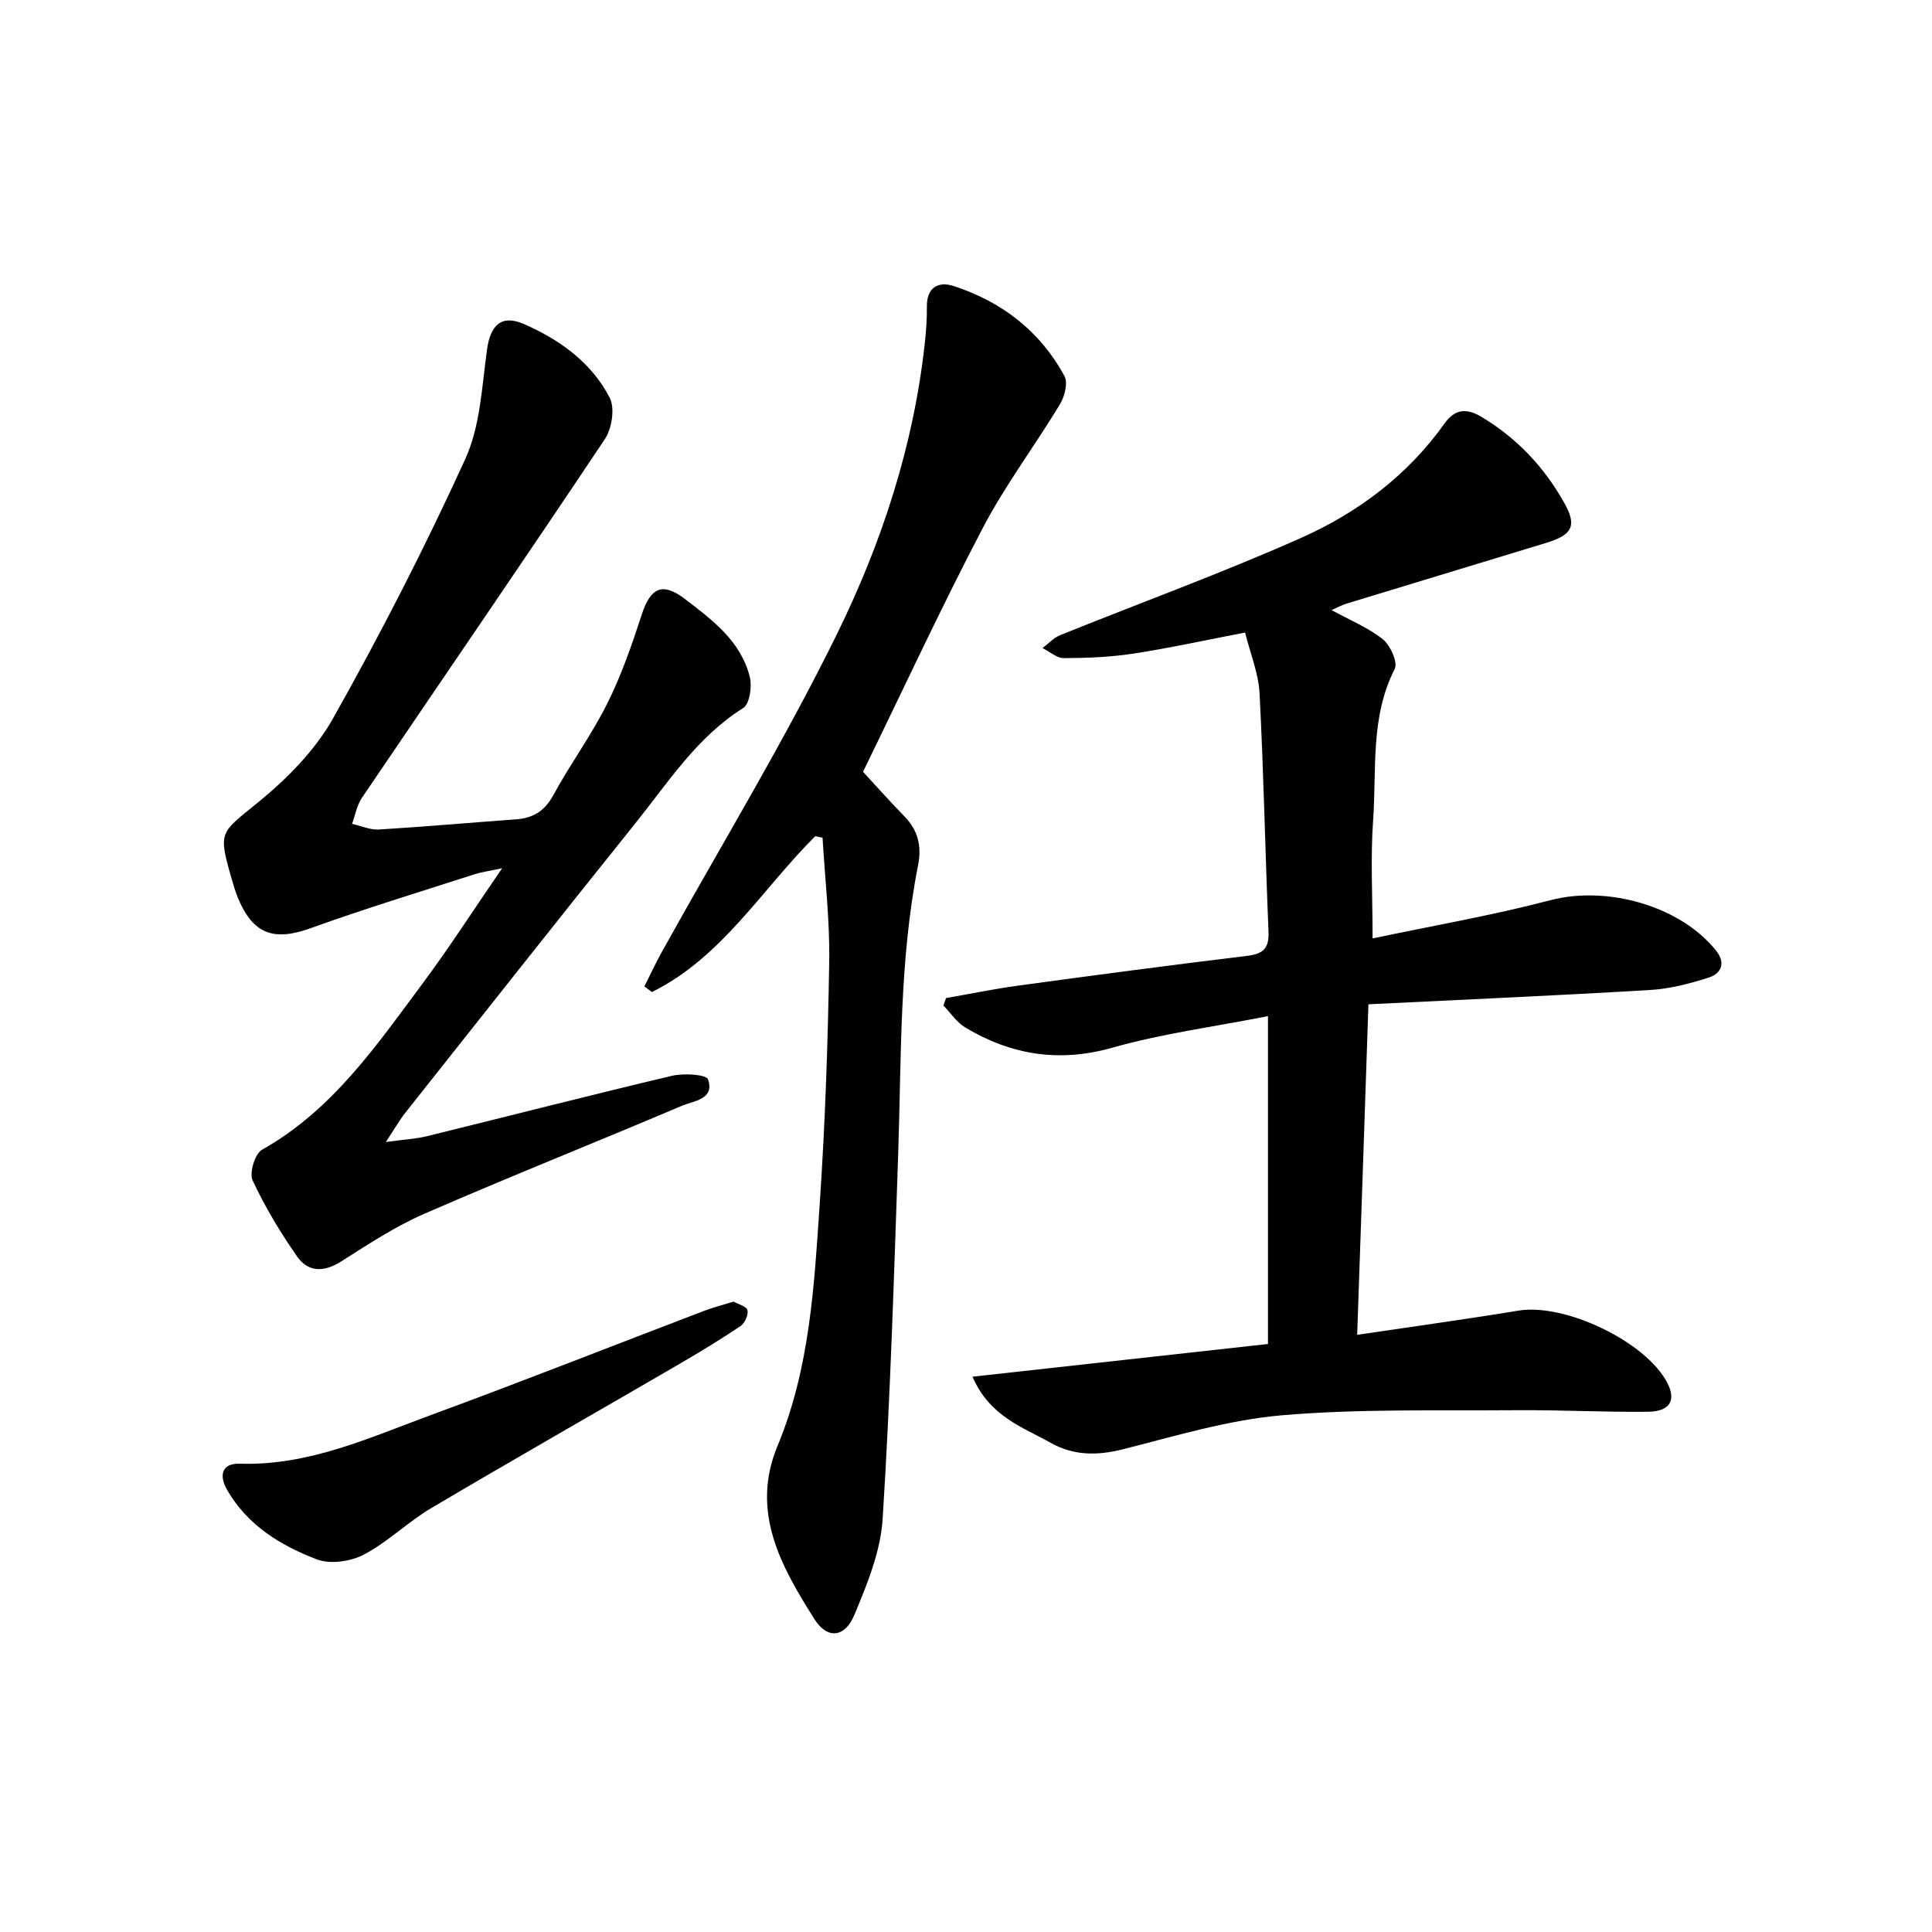
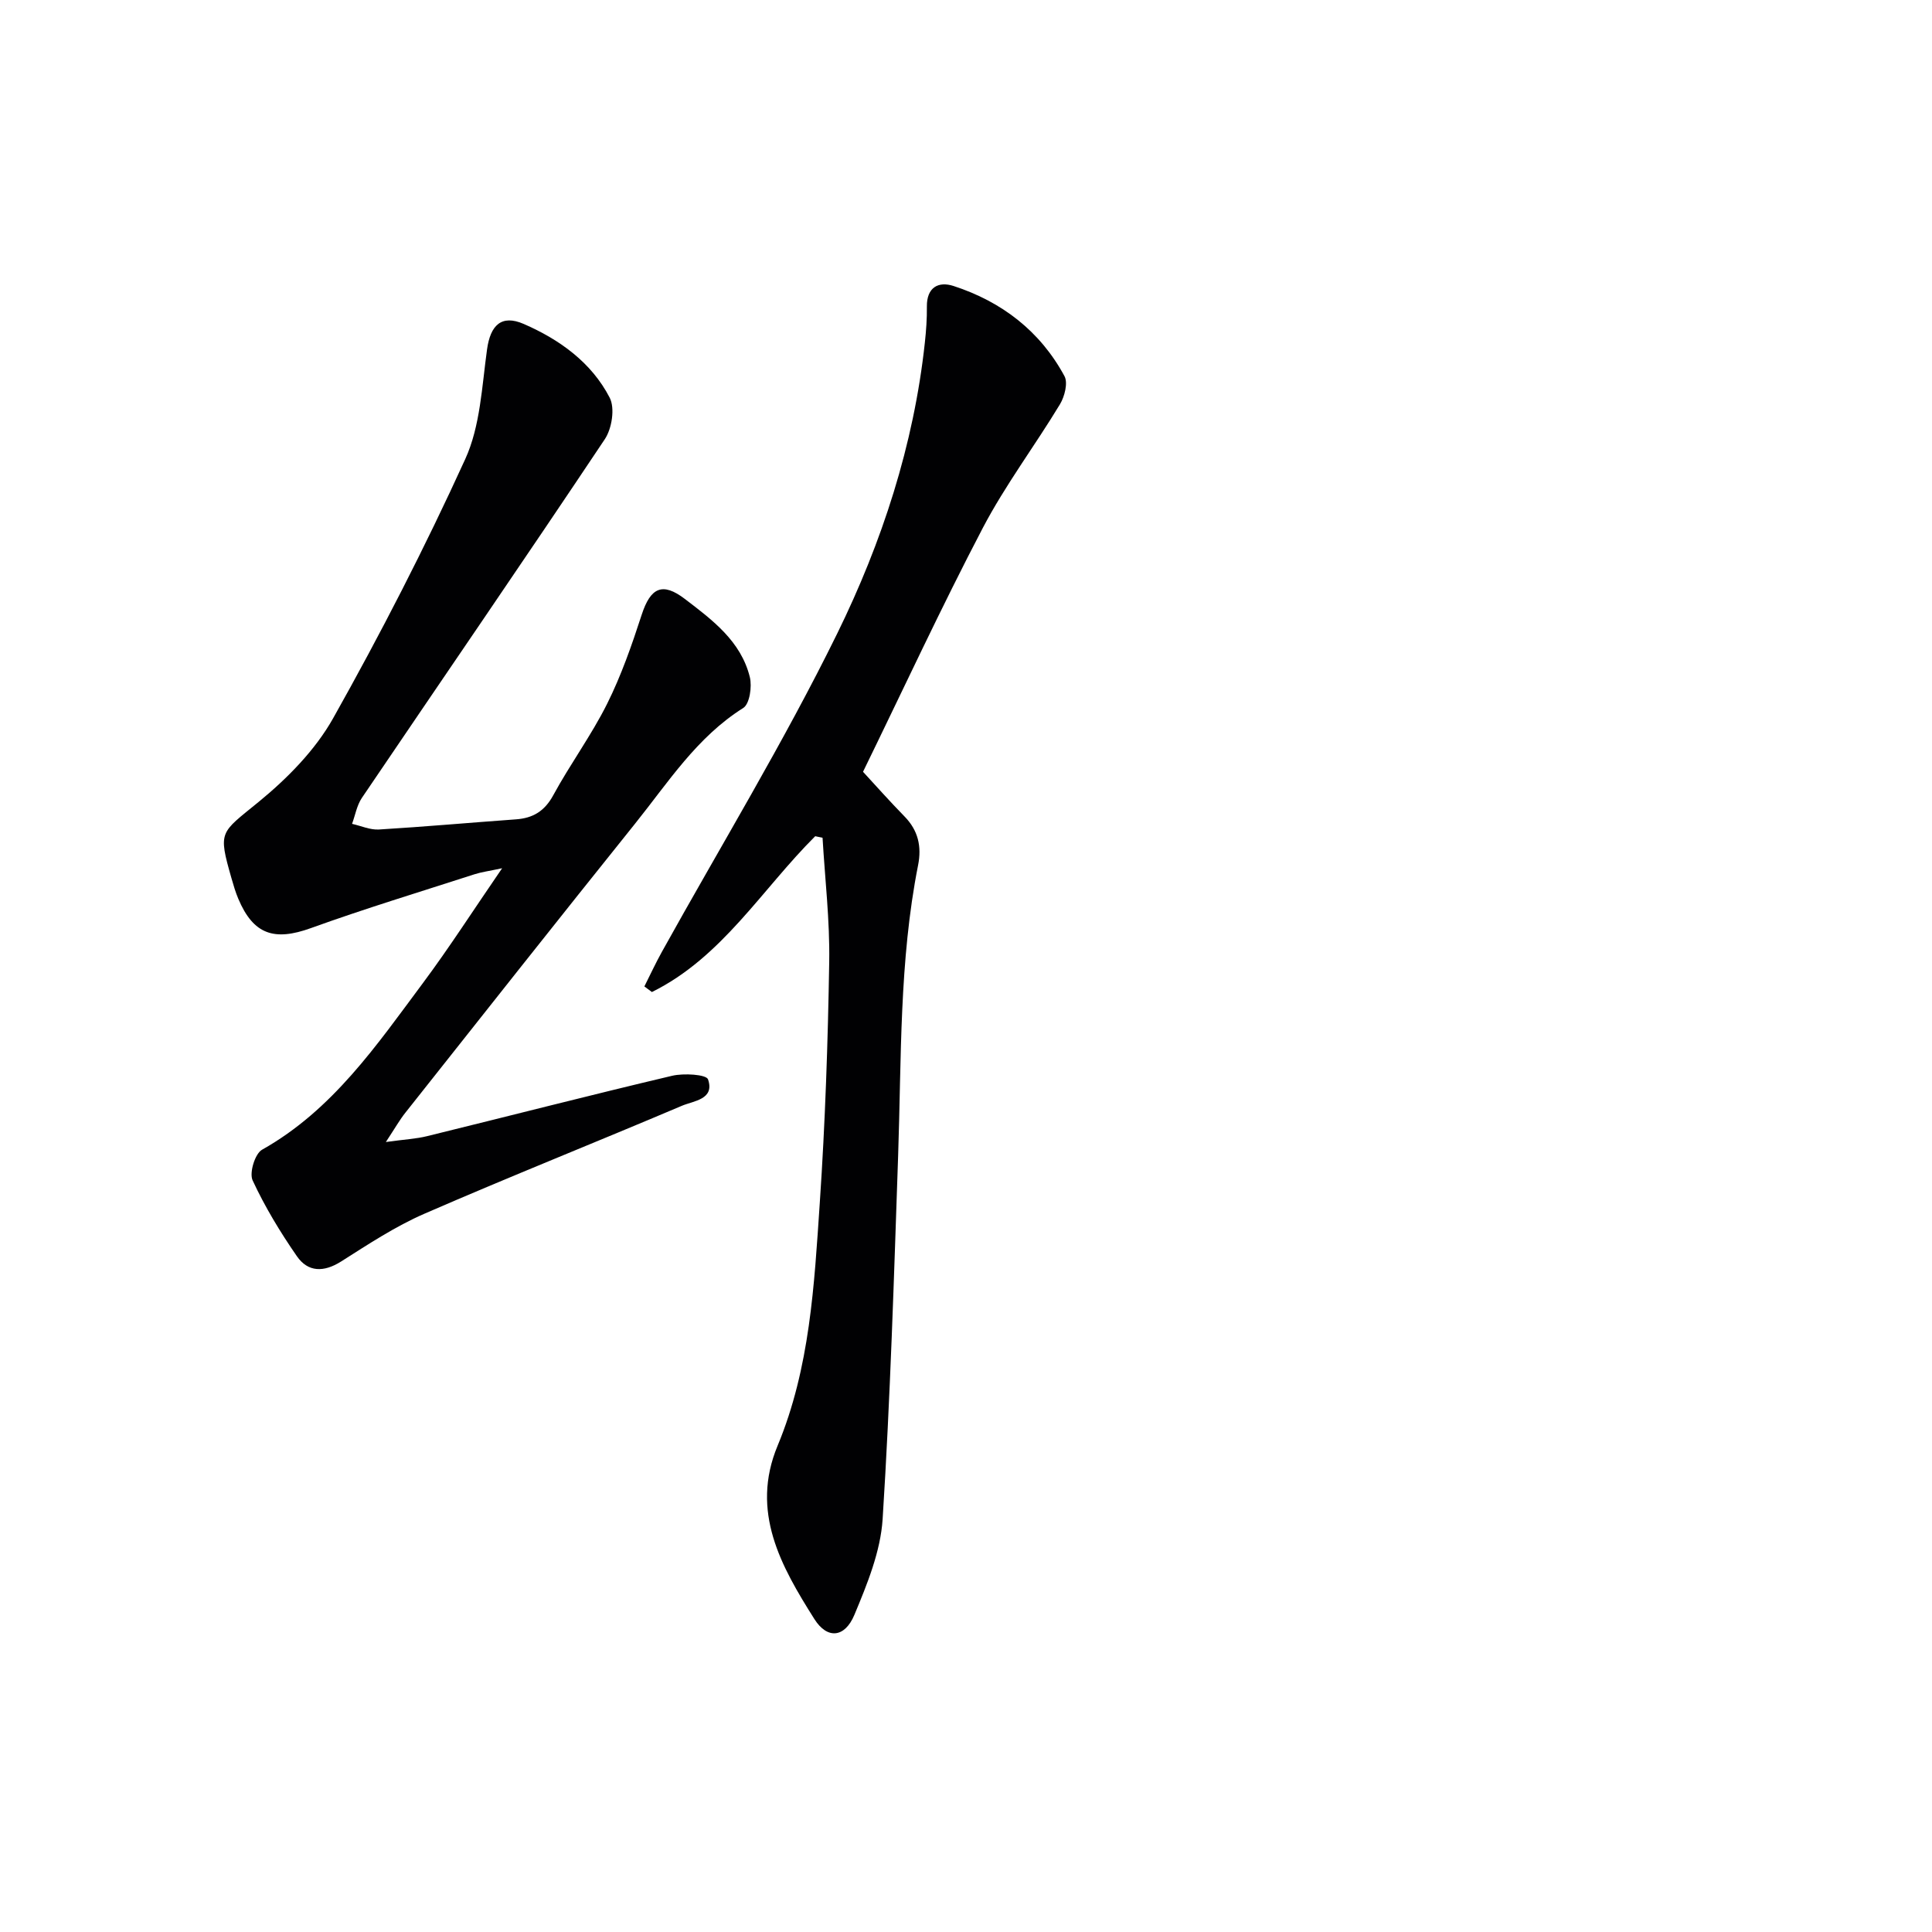
<svg xmlns="http://www.w3.org/2000/svg" enable-background="new 0 0 400 400" viewBox="0 0 400 400">
  <g fill="#010103">
-     <path d="m280.99 276.36c11.75-1.75 22.59-3.23 33.38-5.01 9.6-1.59 26.37 6.39 30.82 14.93 1.89 3.63.57 5.96-4.02 6.01-9.16.1-18.32-.4-27.48-.32-16.11.13-32.28-.32-48.29 1.05-11.1.95-22.04 4.3-32.94 7.04-5.31 1.34-10.18 1.33-14.93-1.34-5.8-3.27-12.57-5.39-16.19-13.69 21-2.32 41.24-4.56 61.18-6.77 0-22.84 0-44.78 0-67.88-11.17 2.2-21.86 3.6-32.13 6.51-11.07 3.15-20.99 1.55-30.53-4.15-1.78-1.07-3.04-3.02-4.54-4.56.18-.51.37-1.03.55-1.54 4.98-.87 9.95-1.9 14.95-2.58 15.78-2.15 31.57-4.25 47.39-6.16 3.34-.4 4.56-1.58 4.42-4.99-.68-16.45-1-32.91-1.85-49.35-.22-4.18-1.93-8.27-3-12.6-8.16 1.57-15.6 3.21-23.11 4.36-4.74.73-9.6.92-14.4.94-1.47.01-2.95-1.35-4.43-2.08 1.21-.91 2.3-2.13 3.66-2.68 16.6-6.7 33.45-12.83 49.8-20.1 11.78-5.23 22.11-12.96 29.75-23.69 2.18-3.06 4.55-3.26 7.67-1.4 7.34 4.38 12.98 10.4 17.12 17.76 2.71 4.8 1.71 6.67-3.69 8.32-13.79 4.21-27.6 8.38-41.39 12.59-.92.28-1.77.76-3.07 1.33 3.85 2.12 7.61 3.64 10.63 6.06 1.55 1.25 3.13 4.79 2.44 6.14-5.11 10.01-3.72 20.84-4.47 31.34-.56 7.76-.11 15.59-.11 24.44 12.39-2.62 24.75-4.75 36.84-7.92 11.62-3.05 26.86 1.12 34.31 10.49 2.01 2.53 1.03 4.7-1.54 5.53-3.9 1.25-7.99 2.32-12.05 2.57-19.25 1.15-38.51 1.99-58.42 2.97-.76 22.84-1.53 45.17-2.33 68.43z" />
    <path d="m79.89 236.44c3.88-.54 6.28-.65 8.57-1.22 16.9-4.15 33.75-8.49 50.69-12.49 2.41-.57 7.09-.28 7.44.74 1.43 4.16-2.97 4.44-5.41 5.47-17.73 7.53-35.63 14.65-53.29 22.34-6.05 2.63-11.67 6.35-17.27 9.9-3.59 2.27-6.85 2.23-9.15-1.09-3.45-4.98-6.63-10.23-9.17-15.71-.72-1.56.49-5.52 1.95-6.34 14.62-8.22 23.73-21.65 33.35-34.56 5.44-7.31 10.37-15 16.36-23.72-2.75.59-4.25.78-5.66 1.23-11.33 3.66-22.73 7.12-33.92 11.16-7.58 2.74-11.91 1.36-15.04-6.06-.58-1.37-1-2.81-1.41-4.24-2.82-9.86-2.35-9.3 5.59-15.8 5.95-4.87 11.74-10.73 15.46-17.36 9.83-17.49 19.02-35.39 27.34-53.63 3.13-6.85 3.45-15.07 4.52-22.74.69-4.95 2.95-7.26 7.57-5.26 7.41 3.22 14.04 7.96 17.82 15.28 1.12 2.17.46 6.39-1.01 8.59-16.6 24.87-33.54 49.51-50.3 74.27-1.04 1.54-1.37 3.57-2.03 5.37 1.85.41 3.73 1.28 5.56 1.17 9.45-.57 18.89-1.42 28.34-2.1 3.57-.25 5.97-1.7 7.77-5.02 3.49-6.42 7.87-12.37 11.13-18.89 2.94-5.89 5.13-12.19 7.17-18.47 1.84-5.64 4.3-6.79 8.94-3.25 5.71 4.36 11.6 8.74 13.44 16.16.49 1.97-.03 5.57-1.36 6.41-9.62 6.05-15.54 15.41-22.38 23.93-15.94 19.86-31.72 39.85-47.53 59.81-1.19 1.48-2.13 3.16-4.08 6.12z" />
    <path d="m168.78 173.13c-11.05 11-19.3 25.1-33.81 32.26-.52-.39-1.04-.78-1.56-1.16 1.2-2.38 2.32-4.81 3.62-7.15 12.17-21.93 25.26-43.42 36.3-65.9 9.27-18.89 15.86-39.04 18.15-60.24.27-2.48.45-4.98.42-7.47-.04-3.98 2.38-5.28 5.52-4.26 9.99 3.25 17.94 9.35 22.97 18.67.75 1.4.03 4.21-.93 5.81-5.21 8.62-11.33 16.74-15.99 25.63-8.61 16.46-16.43 33.34-24.79 50.47 2.52 2.73 5.48 6.07 8.59 9.25 2.83 2.89 3.58 6.21 2.81 10.09-3.93 19.86-3.44 40.03-4.13 60.12-.86 25.09-1.62 50.2-3.21 75.25-.43 6.73-3.2 13.49-5.85 19.84-1.99 4.76-5.62 5.09-8.28.87-6.9-10.92-13.3-22.24-7.62-35.88 6.71-16.13 7.59-33.29 8.74-50.33 1.12-16.59 1.68-33.23 1.95-49.85.14-8.56-.88-17.13-1.38-25.7-.5-.1-1.01-.21-1.52-.32z" />
-     <path d="m151.88 269.49c.93.53 2.67.96 2.87 1.76.23.96-.55 2.71-1.43 3.3-4.27 2.86-8.68 5.54-13.13 8.12-16.96 9.87-34.02 19.57-50.91 29.57-4.85 2.87-8.98 7.01-13.94 9.62-2.73 1.43-6.94 2.05-9.71 1-7.49-2.84-14.37-7.05-18.59-14.35-1.71-2.96-1.23-5.59 2.64-5.47 14.29.46 26.92-5.44 39.8-10.17 18.85-6.93 37.54-14.32 56.32-21.48 1.83-.7 3.76-1.18 6.08-1.9z" />
  </g>
</svg>